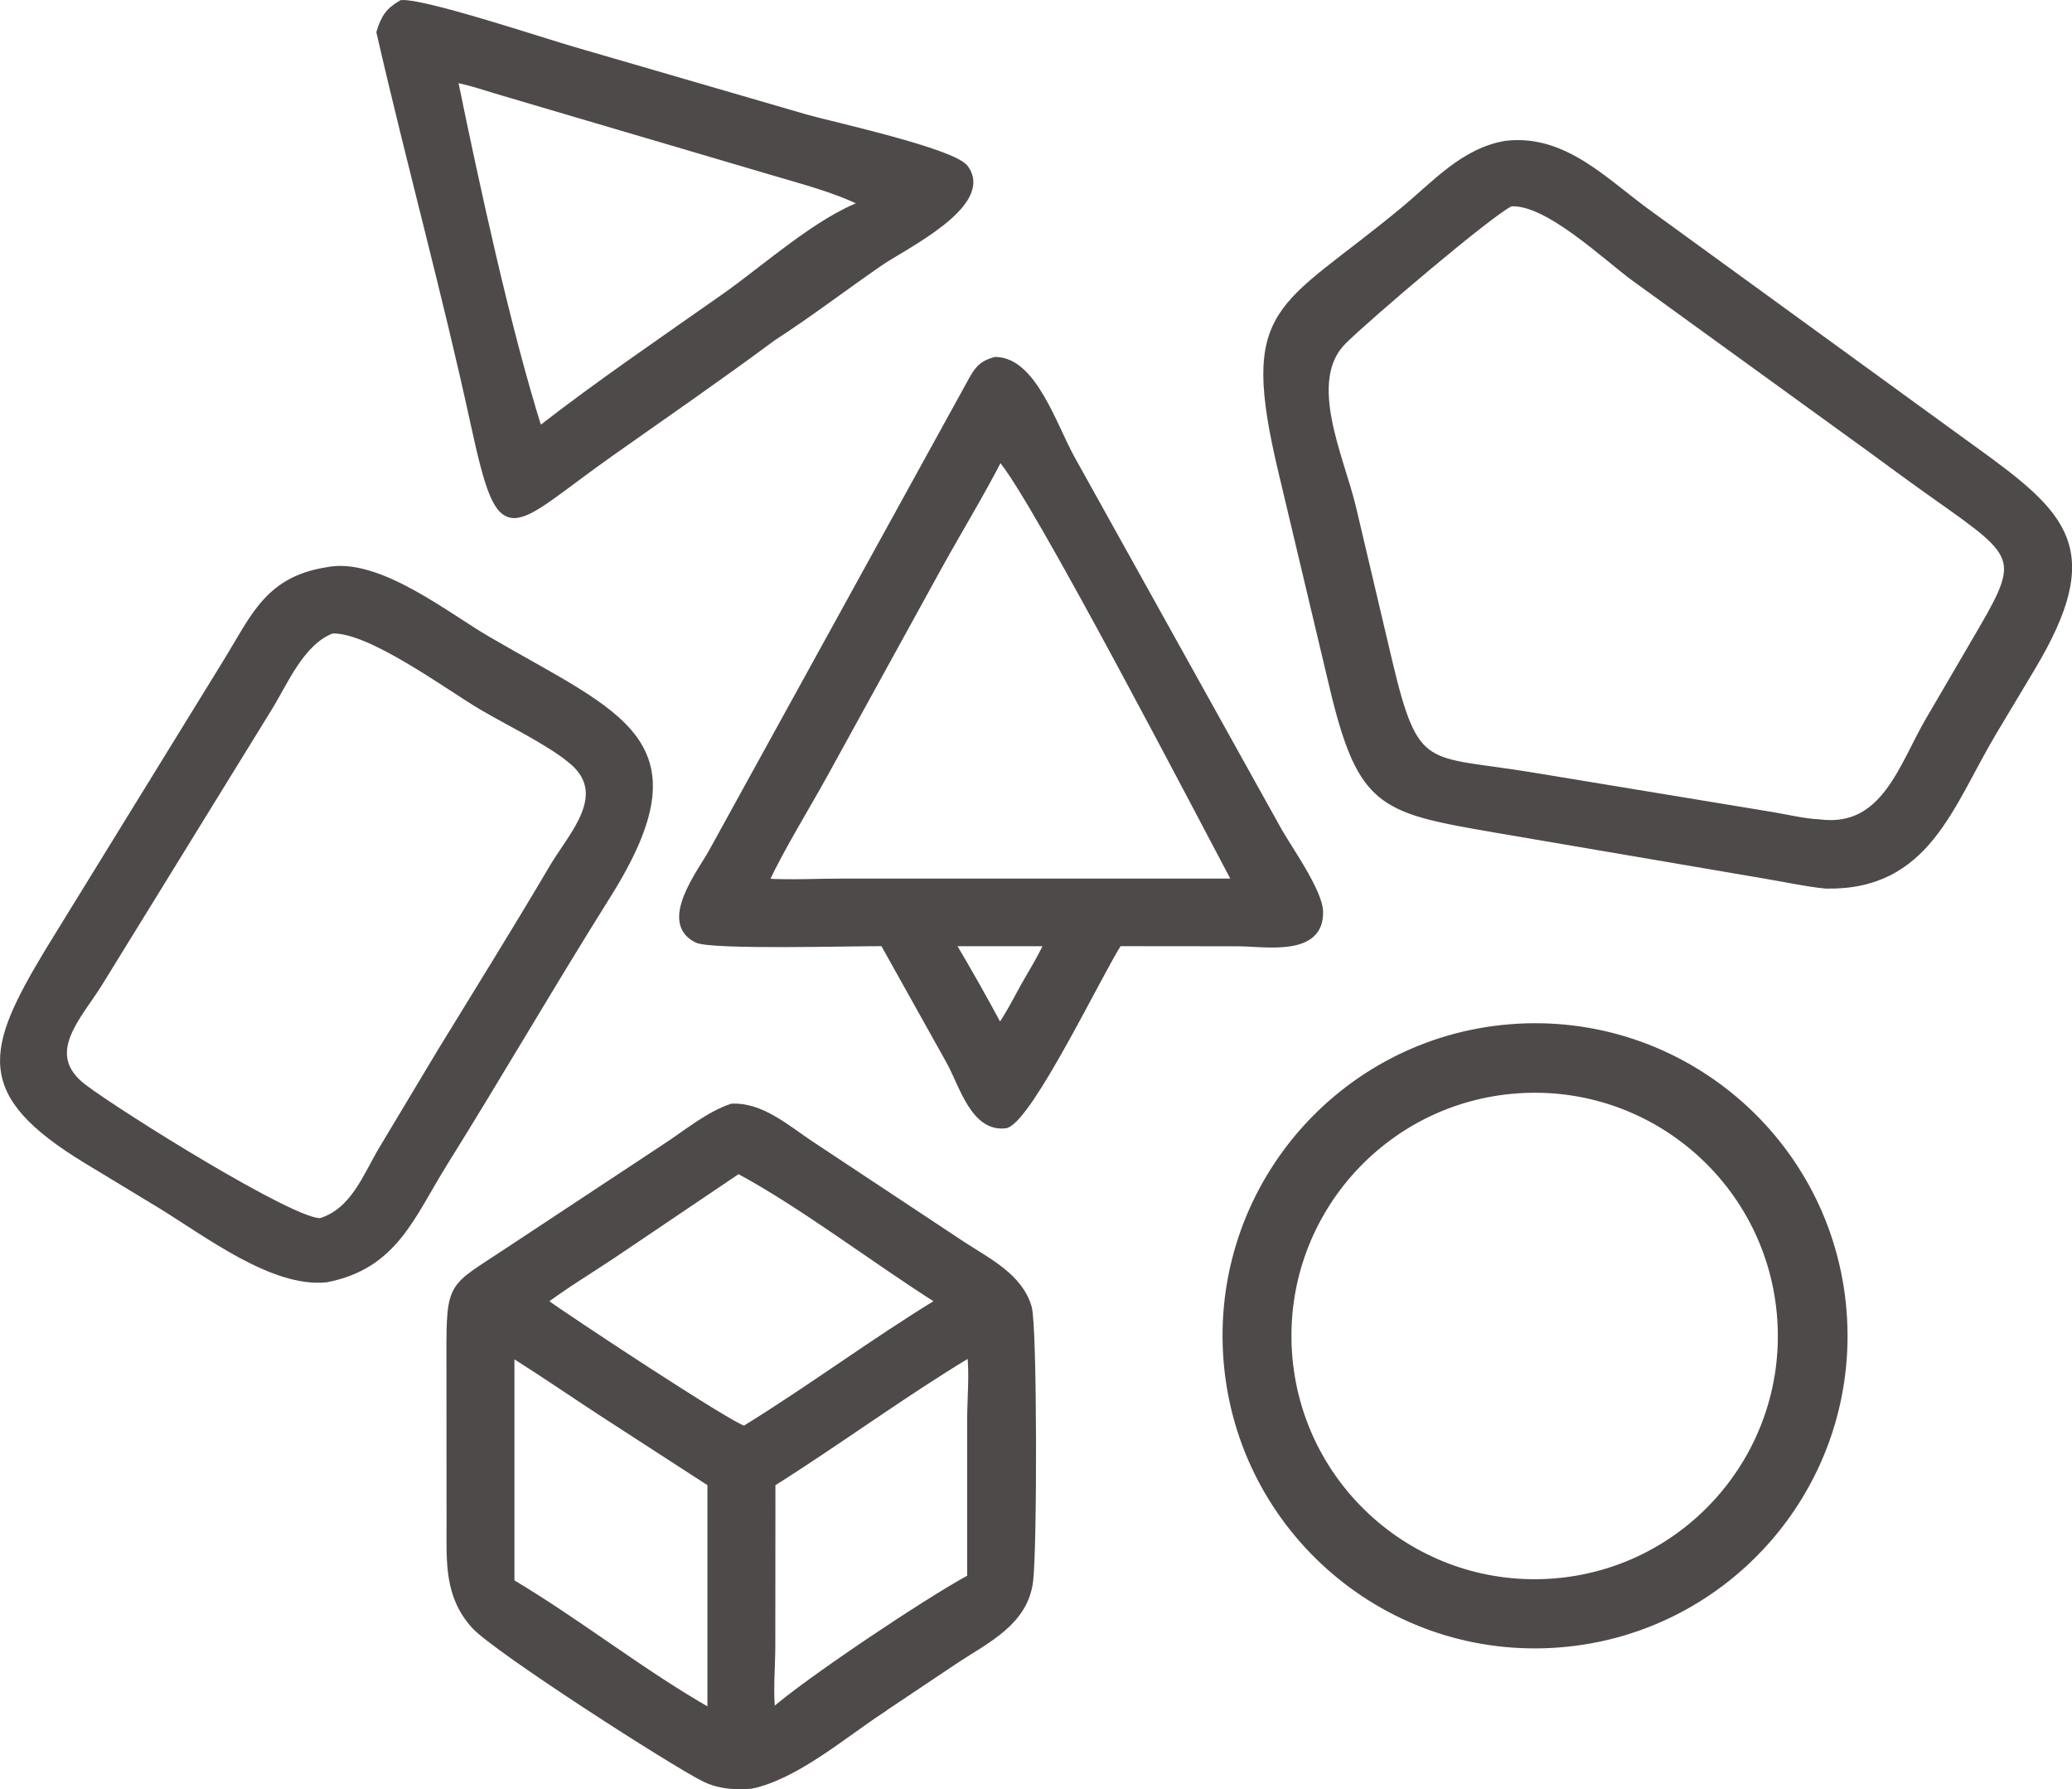
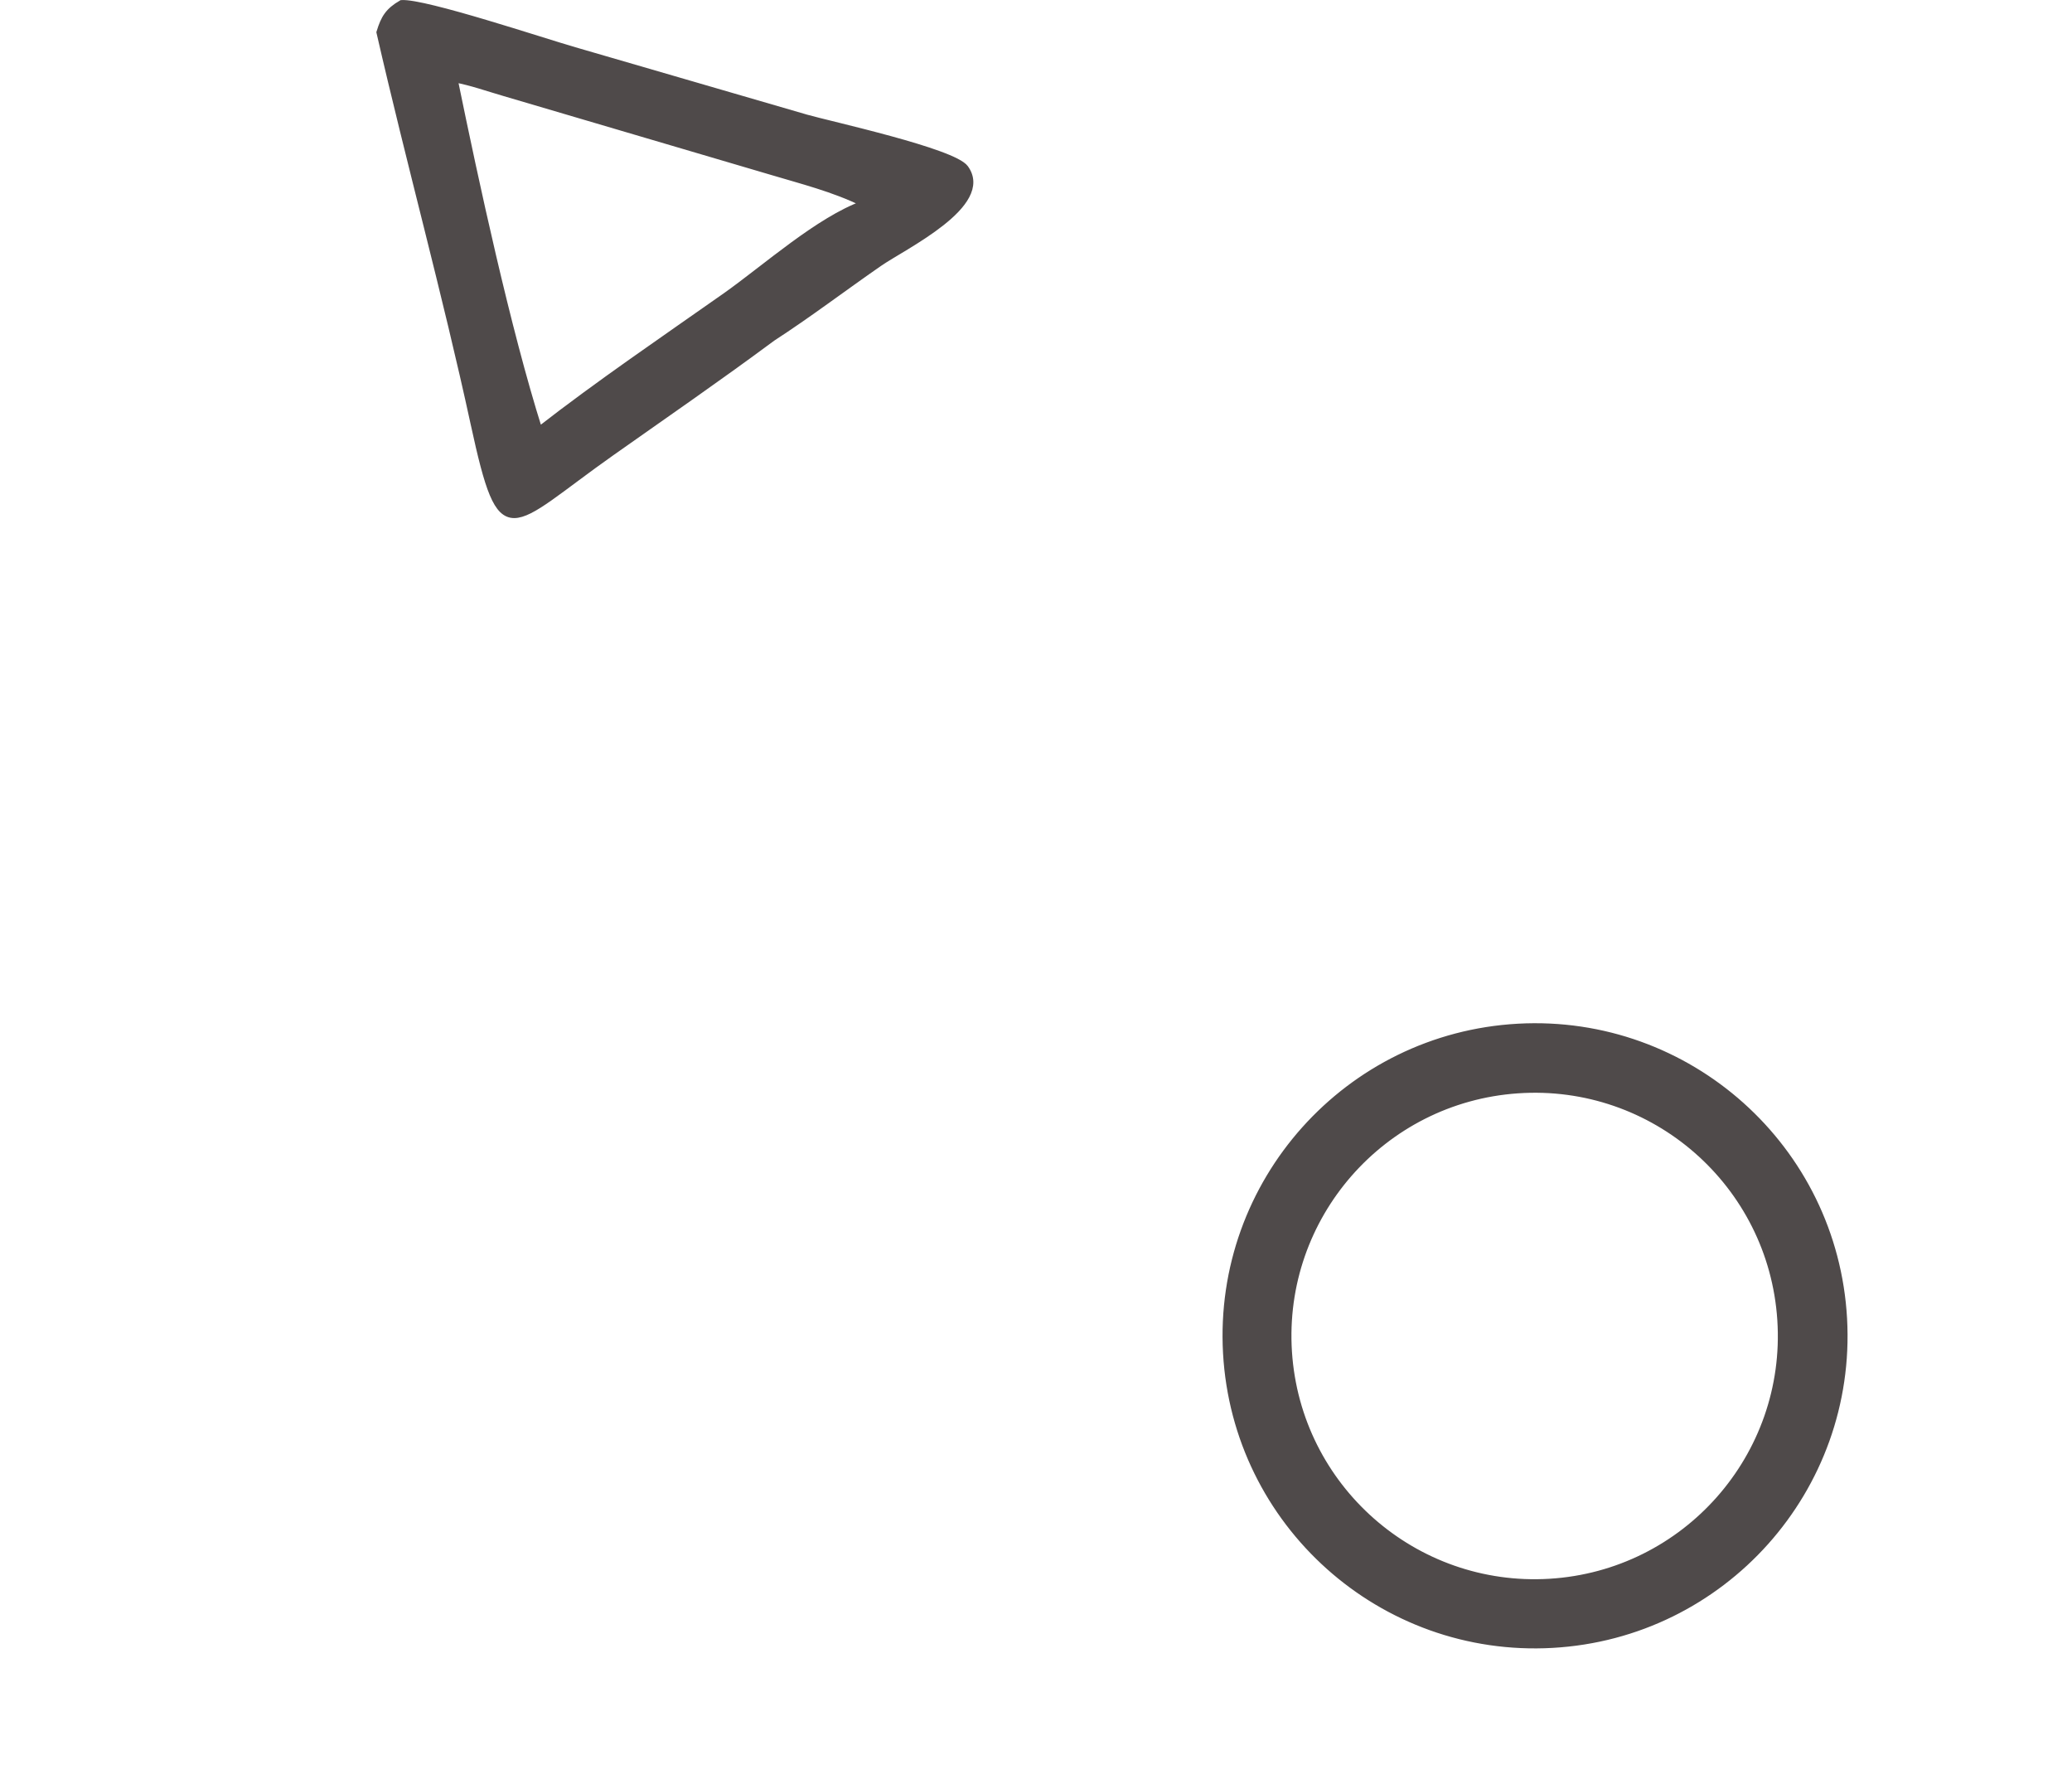
<svg xmlns="http://www.w3.org/2000/svg" id="Ebene_1" data-name="Ebene 1" viewBox="0 0 355.57 306.95">
  <defs>
    <style>
      .cls-1 {
        fill: #4f4a4a;
        stroke: #4f4a4a;
        stroke-miterlimit: 10;
      }
    </style>
  </defs>
  <path class="cls-1" d="M138.13,20.08l-39.51-11.49c-5.26-1.5-25.68-8.33-29.72-8.08-2.29,1.33-3.04,2.53-3.8,5.03,5.14,22.44,11.28,44.66,16.16,67.16,4.9,22.56,5.8,17.61,23.75,4.96,9.22-6.5,18.51-12.91,27.57-19.63,6.25-4.05,12.2-8.58,18.32-12.82,4.24-2.94,19.33-10.13,14.79-16.4-2.08-2.88-23.17-7.47-27.55-8.72ZM124.59,50.66c-10.56,7.43-21.89,15.12-32.04,23.03-5.47-17.33-10.86-42.32-14.5-60.05,2.79.51,5.64,1.53,8.37,2.32l45.69,13.47c5.4,1.62,10.96,2.99,16.02,5.5-7.67,2.78-16.71,10.88-23.54,15.73Z" />
-   <path class="cls-1" d="M338.85,77.14l-55.66-40.43c-7.6-5.42-14.61-13.22-24.75-12.06-7.28,1.21-12.17,6.84-17.6,11.34-21.16,17.53-27.84,16.18-20.92,45.12l8.22,34.6c5.17,22.47,8.28,23.14,28.29,26.61l46.93,8.01c3.32.55,6.61,1.3,9.96,1.62,17.38.36,21.33-13.76,28.78-26.26l6.64-11.09c12.17-20.33,5.72-26.2-9.88-37.46ZM338.56,110.5l-7.59,12.99c-4.6,7.82-7.58,19.05-18.75,17.58-2.62-.12-5.4-.8-7.99-1.24l-41.43-6.83c-18.24-3-19.78-.19-24.36-19.48l-6.23-26.43c-2.05-8.66-8.46-21.74-1.63-28.53,4.13-4.1,25.13-21.99,28.66-23.65,6.22-.47,16.38,9.35,21.31,12.92l40.22,29.12c3.81,2.8,7.63,5.6,11.49,8.33,14.88,10.51,14.97,10.48,6.3,25.21Z" />
-   <path class="cls-1" d="M183.98,78.69c-3.14-5.62-6.62-16.98-13.22-16.95-2.4.69-3.04,1.62-4.2,3.72l-44.43,80.66c-2.01,3.63-8.67,12.09-2.57,15.12,2.53,1.26,27.37.54,32,.59l11.36,20.34c2.16,3.88,4.19,11.74,9.78,10.88,4.25-1.55,15.95-25.99,19.32-31.22l20.41.02c4.63,0,14.32,1.87,14.12-5.47-.09-3.46-5.37-10.87-7.11-13.95l-35.46-63.74ZM174.95,170.46c-1.05,1.98-2.11,3.89-3.37,5.76-2.62-4.86-5.31-9.64-8.13-14.38h16.23c-1.34,2.94-3.2,5.76-4.73,8.62ZM171.59,151.23h-26.97c-4.37,0-8.83.26-13.19,0,3.01-6.32,6.81-12.35,10.19-18.48l19.72-35.85c3.39-6.12,7.05-12.08,10.24-18.31,5.25,5.29,35.72,63.94,40.37,72.64h-40.37Z" />
-   <path class="cls-1" d="M56.97,97.69c-11.01,1.4-13.26,7.93-18.45,16.3l-30.23,49.08c-10.35,17.18-12.42,24.54,6.55,36.07l12.47,7.55c8.07,4.91,19.51,13.79,28.71,12.81,11.76-2.29,14.61-10.86,20.28-19.94,9.48-15.19,18.45-30.69,27.97-45.85,16.76-26.65,2.3-30.71-20.57-44.04-7.04-4.1-18.12-13.01-26.73-12ZM97.82,130.35c7.33,5.81.26,12.83-3.09,18.53-6.27,10.65-12.79,21.09-19.24,31.63l-9.96,16.61c-2.81,4.73-4.85,10.57-10.48,12.36-4.49.44-34.54-18.34-40.62-22.94-7.56-5.72-.84-12.12,2.74-17.96l28.88-46.85c2.84-4.53,5.58-11.49,10.92-13.54,6.43-.32,19.93,9.71,25.63,13.07,4.71,2.78,11.03,5.76,15.23,9.09Z" />
  <path class="cls-1" d="M210.38,232.14c1.64,29.31,26.73,51.74,56.04,50.08,29.28-1.65,51.69-26.72,50.05-56-1.63-29.28-26.69-51.7-55.97-50.09-29.31,1.62-51.75,26.7-50.12,56.01ZM260.44,187.08c23.34-1.62,43.54,16.04,45.06,39.38,1.52,23.34-16.23,43.48-39.58,44.9-23.21,1.41-43.19-16.2-44.71-39.41-1.51-23.2,16.02-43.26,39.22-44.87Z" />
-   <path class="cls-1" d="M151.16,293.5l12.84-8.59c5.33-3.53,11.9-6.51,12.79-13.64.7-5.66.71-43.56-.23-46.94-1.5-5.34-7.08-8.03-11.37-10.84l-26.14-17.31c-4-2.66-8.39-6.58-13.48-6.33-3.91,1.32-7.48,4.24-10.9,6.52l-27.38,18.08c-9.93,6.65-10.2,5.28-10.18,18.03l.02,29.17c0,6.39-.37,12.22,4.27,17.31,3.67,4.03,34.15,23.62,39.51,26.25,1.9.93,3.89,1.24,5.92,1.25h.09c.67,0,1.34-.03,2.01-.08,7.63-1.6,15.81-8.64,22.25-12.87ZM166.46,232.31c.43,2.88.02,7.99.01,11.12v27.2c-7.76,4.22-28.1,17.86-33.9,22.98-.44-2.87-.02-7.99-.02-11.08l.02-28c11.42-7.19,22.35-15.27,33.89-22.22ZM121.9,293.61c-11.75-6.67-22.48-15.27-34.12-22.19v-39.1c5.16,3.21,10.19,6.68,15.28,10.01l18.84,12.2v39.08ZM93.43,223.25c3.79-2.82,7.91-5.3,11.85-7.93l21.43-14.46c10.99,5.9,23.56,15.54,34.42,22.39-11.35,6.91-22.06,14.91-33.39,21.88-2.17-.37-31.12-19.49-34.31-21.88Z" />
</svg>